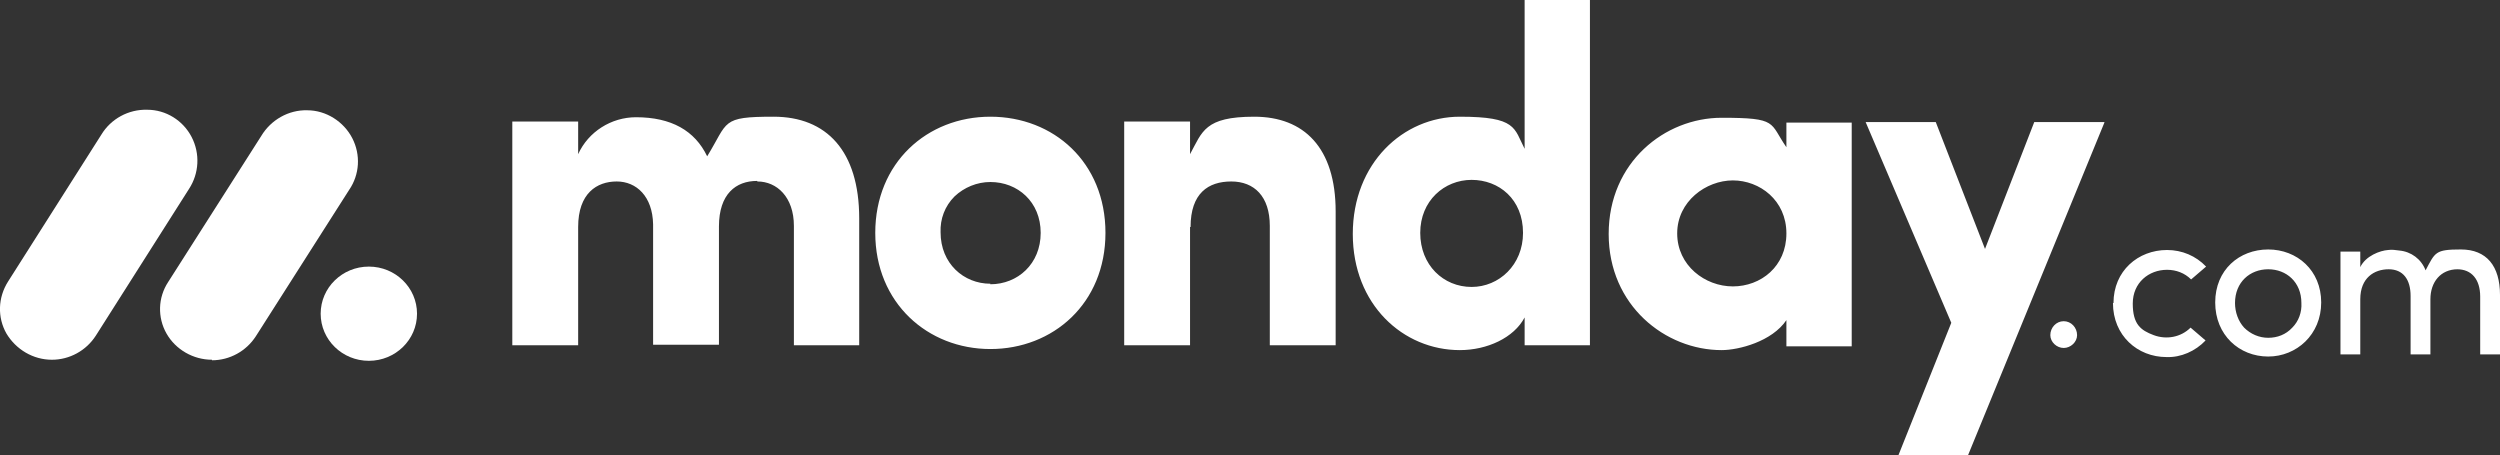
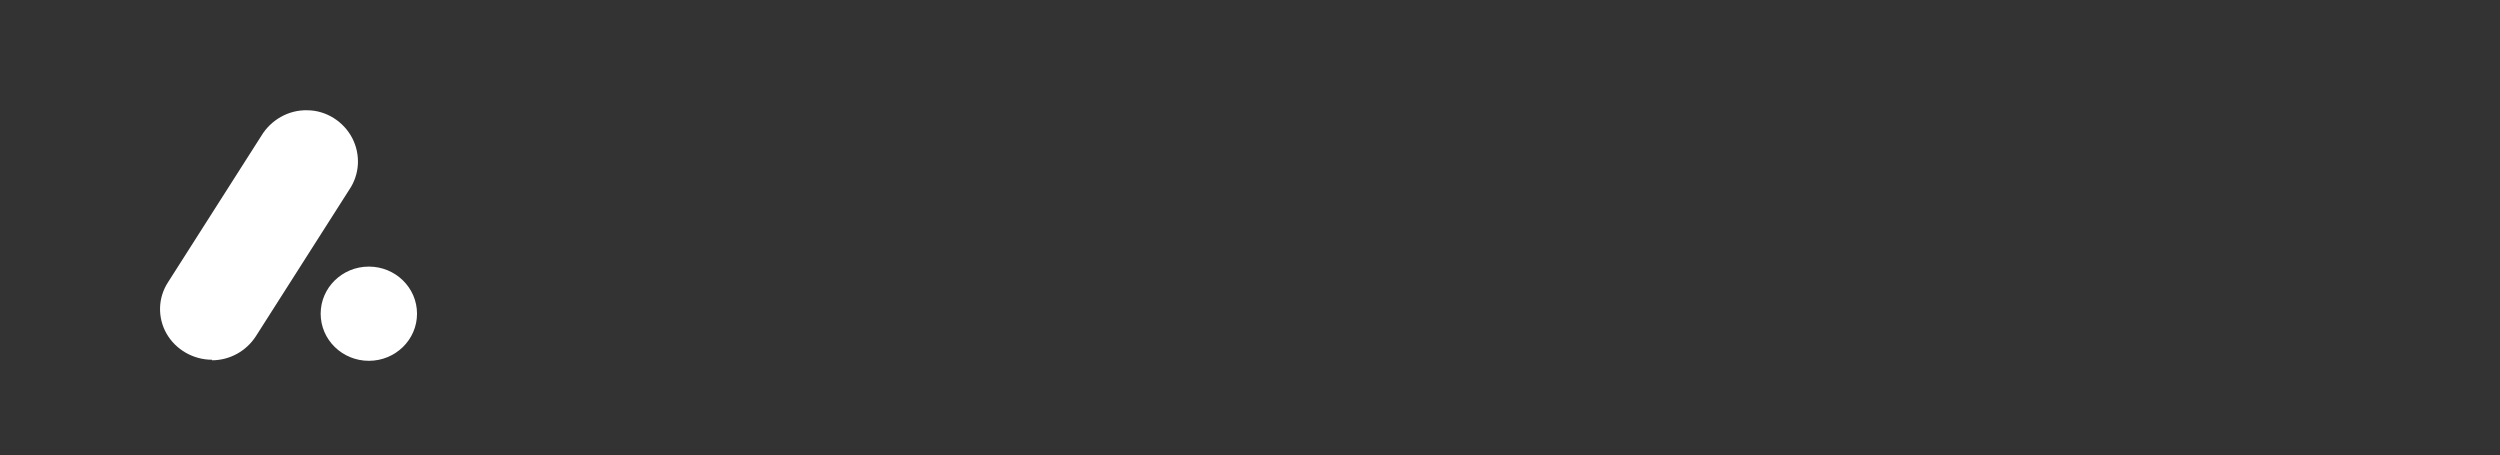
<svg xmlns="http://www.w3.org/2000/svg" viewBox="0 0 467 85" version="1.1" id="svg855">
  <rect x="0" y="0" width="467" height="85" fill="#333333" stroke="none" />
  <defs>
    <style>
      .st0 {
        fill-rule: evenodd;
      }

      .st0, .st1 {
        fill: #fff;
      }
    </style>
  </defs>
  <g id="g853">
    <g id="g847">
-       <path d="M9.7,67.2c-3.5,0-6.7-1.9-8.5-4.9-1.7-3-1.6-6.7.3-9.7l17.4-27.4c1.8-3,5.1-4.8,8.6-4.7,3.5,0,6.7,2,8.3,5.1,1.6,3.1,1.4,6.8-.5,9.7l-17.4,27.4c-1.8,2.8-4.9,4.5-8.2,4.5Z" class="st1" id="path841" />
      <path d="M39.6,67.2c-3.5,0-6.8-1.9-8.5-4.9-1.7-3-1.6-6.7.3-9.6l17.4-27.3c1.8-3,5.1-4.9,8.6-4.8,3.5,0,6.8,2.1,8.4,5.2,1.6,3.1,1.4,6.8-.6,9.7l-17.4,27.3c-1.8,2.8-4.9,4.5-8.2,4.5Z" class="st1" id="path843" />
      <ellipse ry="8.8" rx="9" cy="58.6" cx="68.9" class="st1" id="ellipse845" />
    </g>
-     <path d="M459,50.3c2.7,0,4.3,1.9,4.3,5.1v10.8h3.7v-11.1c0-5.4-2.5-8.5-7.3-8.5s-4.8.5-6.6,3.9c-.8-2.1-2.7-3.5-4.9-3.7-.7-.1-1.4-.2-2.1-.1-1.5.1-4.2,1.1-5.2,3.2v-2.9h-3.7v19.2h3.7v-10.3c0-4,2.6-5.6,5.3-5.6s4.1,1.9,4.1,5v10.9h3.7v-10.3c0-3.2,1.9-5.6,5.1-5.6h0ZM423.7,63.1c1.7,0,3.3-.6,4.5-1.9,1.2-1.2,1.8-2.9,1.7-4.6,0-3.9-2.8-6.3-6.2-6.3s-6.2,2.4-6.2,6.3c0,1.7.6,3.4,1.7,4.6,1.2,1.2,2.8,1.9,4.5,1.9h0ZM423.7,66.6c-5.4,0-9.9-4-9.9-10.1s4.5-9.9,9.9-9.9,9.9,3.9,9.9,9.9-4.6,10.1-9.9,10.1h0ZM394.8,56.6h0c0-6,4.6-9.9,10-9.9,2.8,0,5.4,1.1,7.3,3.1l-2.8,2.4c-1.2-1.2-2.8-1.8-4.5-1.8-3.4,0-6.4,2.4-6.4,6.3s1.5,5,3.9,5.9,5.1.4,6.9-1.4l2.8,2.4c-1.9,2-4.6,3.2-7.3,3.1-5.4,0-10-4-10-10.1h0ZM383,62.6c0-1.4,1.1-2.6,2.5-2.6,0,0,0,0,0,0,1.4,0,2.5,1.2,2.5,2.6h0c0,1.3-1.2,2.4-2.5,2.4-1.3,0-2.5-1.1-2.5-2.4Z" class="st1" id="path849" />
-     <path d="M393.1,22.8h-13.1l-9.2,23.7-9.2-23.7h-13.1l16,37.5-9.9,24.8h13l25.5-62.2ZM313.3,43.6c0,6,5.2,9.9,10.4,9.9s10-3.7,10-9.9-5-9.9-10-9.9-10.4,3.9-10.4,9.9h0ZM333.7,64.5v-4.7c-2.7,4-8.9,5.6-12.1,5.6-10.5,0-21.1-8.3-21.1-21.7s10.5-21.7,21.1-21.7,8.9.9,12.1,5.5v-4.6h12.2v41.8h-12.2ZM297,64.5h-12.2v-5.2c-2,3.8-7,6.1-12.1,6.1-10.6,0-20-8.5-20-21.7s9.4-21.9,20-21.9,10.1,2.1,12.1,6V0h12.2v64.5ZM284.5,43.5c0-6.3-4.5-9.9-9.6-9.9s-9.6,3.9-9.6,9.9,4.3,10.1,9.6,10.1c5.1,0,9.6-4.1,9.6-10.1h0ZM222.4,42.4c0-6.3,3.3-8.5,7.6-8.5s7.2,2.8,7.2,8.3v22.3h12.3v-25c0-11.9-5.9-17.7-15.2-17.7s-9.7,2.8-12,7v-6.1h-12.3v41.8h12.3v-22.1ZM185,65.2c-11.7,0-21.5-8.6-21.5-21.7s9.7-21.7,21.5-21.7,21.5,8.5,21.5,21.7-9.8,21.7-21.5,21.7h0ZM185,53.1c5.1,0,9.4-3.8,9.4-9.6s-4.3-9.5-9.4-9.5c-2.5,0-4.9,1-6.7,2.7-1.8,1.8-2.7,4.2-2.6,6.7,0,5.8,4.3,9.6,9.3,9.6ZM141.5,33.9c3.6,0,6.8,2.9,6.8,8.3v22.3h12.2v-23.7c0-12.6-6.1-19-16-19s-8.4.9-12.4,7.4c-2.3-4.8-6.7-7.3-13.3-7.3-4.6,0-8.9,2.7-10.8,6.9v-6.1h-12.3v41.8h12.3v-22.1c0-6.3,3.5-8.5,7.2-8.5s6.7,2.8,6.8,8v22.5h12.3v-22.1c0-6.1,3.2-8.5,7.1-8.5h0Z" class="st0" id="path851" />
  </g>
</svg>